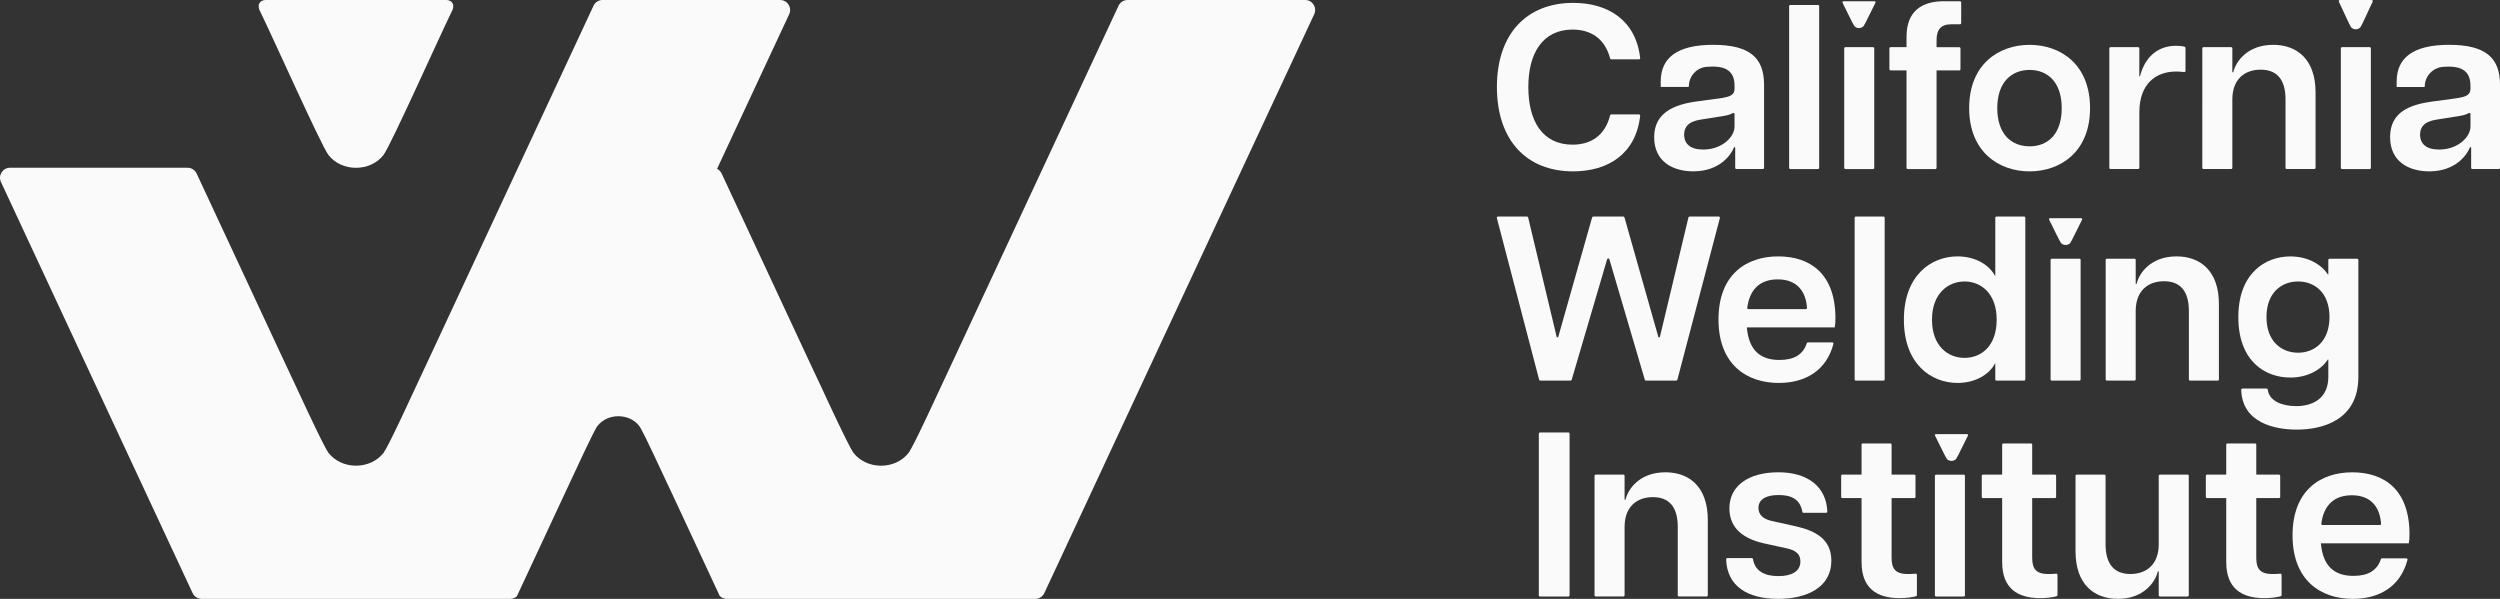
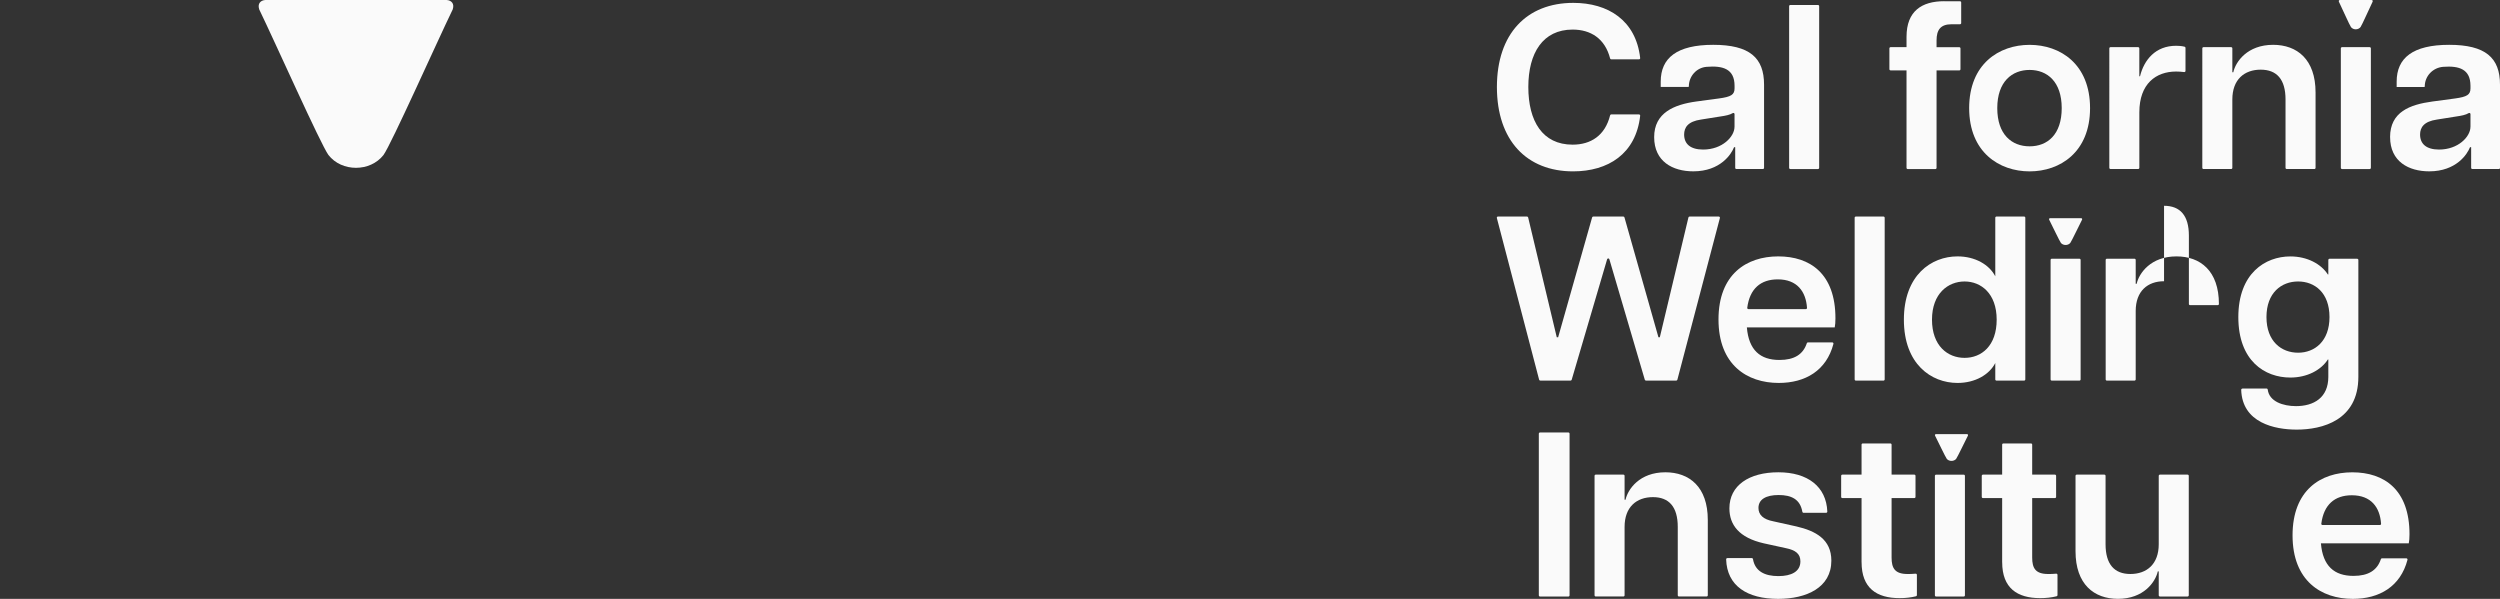
<svg xmlns="http://www.w3.org/2000/svg" id="Layer_2" data-name="Layer 2" viewBox="0 0 843.34 202.01">
  <rect x="0" y="0" width="843.34" height="202.01" fill="#333333" stroke="none" />
  <defs>
    <style>      .cls-1 {        fill: #fafafa;      }    </style>
  </defs>
  <g id="Artwork">
    <g>
      <g>
        <path class="cls-1" d="M152.75,3.02l-.03.15c-5.37,11.08-20.71,45.47-23.35,49.11-2.24,2.88-5.76,4.33-9.29,4.33s-7.05-1.45-9.29-4.33c-2.64-3.64-17.98-38.03-23.35-49.11l-.03-.15c-.54-1.73.42-2.88,2.02-3.01h61.31c1.6.13,2.56,1.28,2.02,3.01Z" />
-         <path class="cls-1" d="M443.33,4.8l-67.67,145.13-18.48,39.66-4.9,10.49c-.56,1.18-1.75,1.94-3.05,1.94h-104.07c-.91,0-1.75-.35-2.37-.99l-15.94-34.21-2.88-6.11c-.3-.66-.62-1.33-.93-2-.12-.24-.22-.49-.34-.72l-1.33-2.83c-.17-.37-.34-.72-.49-1.06-.17-.34-.32-.66-.47-.98-1.78-3.77-3.28-6.87-4.17-8.47-.25-.44-.45-.76-.59-.96-1.7-2.19-4.38-3.28-7.05-3.28s-5.35,1.09-7.04,3.28c-.08.1-.17.25-.29.42-.02.02-.03.05-.05.08-.74,1.25-2.1,4.01-3.77,7.52l-.4.83c-.13.3-.29.61-.44.93-.15.32-.3.66-.47.99-.1.22-.2.45-.32.69l-.64,1.4c-.67,1.41-1.36,2.88-2.05,4.38l-2.76,5.89-16.01,34.34c-.61.54-1.4.86-2.24.86h-104.07c-1.31,0-2.51-.76-3.06-1.94l-4.9-10.49-31.4-67.34L.32,61.39c-1.04-2.24.59-4.8,3.05-4.8h59.91c1.3,0,2.49.76,3.05,1.95l29.7,63.7,3.79,8.06c.4.88.82,1.77,1.23,2.64.15.32.29.64.44.96l1.75,3.74c.22.47.44.94.66,1.4.2.44.4.86.61,1.28,2.98,6.31,5.39,11.19,6.3,12.44,2.24,2.88,5.76,4.33,9.29,4.33s7.05-1.45,9.29-4.33c.82-1.13,2.86-5.19,5.42-10.59l.52-1.09c.19-.4.37-.81.57-1.21.2-.44.4-.88.62-1.33.13-.29.27-.59.42-.89l.86-1.85c.88-1.87,1.78-3.8,2.69-5.77l3.64-7.78L200.21,1.95c.56-1.2,1.73-1.95,3.05-1.95h59.91c2.46,0,4.09,2.56,3.05,4.8l-24.33,52.15c.67.34,1.21.89,1.55,1.6l29.7,63.7,3.79,8.06c.4.88.82,1.77,1.23,2.64.15.32.29.64.44.96l1.75,3.74c.22.47.44.94.66,1.4.2.44.4.86.61,1.28,2.98,6.31,5.39,11.19,6.3,12.44,2.24,2.88,5.76,4.33,9.29,4.33s7.05-1.45,9.29-4.33c.82-1.13,2.86-5.19,5.42-10.59l.52-1.09c.19-.4.37-.81.57-1.21.2-.44.4-.88.62-1.33.13-.29.27-.59.42-.89l.86-1.85c.88-1.87,1.78-3.8,2.69-5.77l3.64-7.78L377.32,1.95c.56-1.2,1.73-1.95,3.05-1.95h59.91c2.46,0,4.09,2.56,3.05,4.8Z" />
      </g>
      <g>
        <path class="cls-1" d="M504.96,29.35c0-18.02,10.12-28.38,25.77-28.38,11.72,0,21.12,5.87,22.56,18.6.03.24-.16.45-.4.45h-9.37c-.18,0-.33-.13-.37-.3-1.73-6.75-6.58-9.74-12.65-9.74-10.04,0-14.94,7.9-14.94,19.37s4.74,19.45,14.94,19.45c6.08,0,10.93-3,12.65-9.9.04-.17.2-.3.37-.3h9.37c.24,0,.43.22.4.45-1.44,12.89-10.84,18.76-22.64,18.76-15.57,0-25.69-10.36-25.69-28.46Z" />
        <path class="cls-1" d="M560.22,29.35v-1.82c0-7.98,5.45-12.41,17.71-12.41s17.15,4.35,17.15,13.44v28.06c0,.22-.18.4-.4.4h-8.93c-.22,0-.4-.18-.4-.4v-6.96h-.39c-.87,2.29-4.59,8.14-13.75,8.14-6.96,0-13.2-3.32-13.2-11.54s6.72-10.99,14.23-12.02l7.67-1.03c4.03-.55,5.22-1.26,5.22-3.4v-.87c0-5.71-3.95-6.85-9.47-6.39-3.39.28-5.95,3.2-5.95,6.59h0c0,.11-.09.19-.19.19h-9.29ZM585.12,42.79v-4.3c0-.33-.35-.49-.63-.32-.89.56-2.45.89-4.2,1.13l-6.48,1.03c-4.35.63-5.69,2.61-5.69,5.06,0,3.16,2.13,5.06,6.4,5.06,6.48,0,10.59-4.35,10.59-7.67Z" />
        <path class="cls-1" d="M603.94,1.68h9.33c.22,0,.4.18.4.4v54.54c0,.22-.18.4-.4.4h-9.33c-.22,0-.4-.18-.4-.4V2.08c0-.22.18-.4.4-.4Z" />
-         <path class="cls-1" d="M622.52,15.91h9.33c.22,0,.4.18.4.4v40.31c0,.22-.18.4-.4.4h-9.33c-.22,0-.4-.18-.4-.4V16.31c0-.22.18-.4.4-.4ZM632.66.9v.02c-.92,1.77-3.53,7.26-3.98,7.85-.38.46-.98.69-1.58.69s-1.2-.23-1.58-.69c-.45-.58-3.06-6.08-3.97-7.85v-.02c-.1-.28.07-.46.34-.48h10.43c.27.02.44.2.34.48Z" />
        <path class="cls-1" d="M655.88.42h5.3c.22,0,.4.18.4.4v6.96c0,.22-.18.4-.4.4h-2.85c-3.72,0-5.06,1.9-5.06,5.45v2.29h7.67c.22,0,.4.18.4.4v7.03c0,.22-.18.4-.4.4h-7.67v32.88c0,.22-.18.4-.4.4h-9.33c-.22,0-.4-.18-.4-.4V23.74h-5.38c-.22,0-.4-.18-.4-.4v-7.03c0-.22.18-.4.4-.4h5.38v-3.48c0-8.7,5.14-12.02,12.73-12.02Z" />
        <path class="cls-1" d="M664.27,36.47c0-14.86,10.04-21.34,20.39-21.34s20.39,6.48,20.39,21.34-10.12,21.34-20.39,21.34-20.39-6.48-20.39-21.34ZM695.49,36.47c0-8.93-4.9-12.88-10.83-12.88s-10.91,3.95-10.91,12.88,4.9,12.89,10.91,12.89,10.83-3.95,10.83-12.89Z" />
        <path class="cls-1" d="M711.94,15.91h9.33c.22,0,.4.18.4.4v9.41h.24c1.35-5.53,5.22-10.28,12.17-10.28.86,0,1.85.07,2.86.31.18.04.31.21.31.39v7.78c0,.24-.22.42-.45.39-.98-.12-1.81-.18-2.71-.18-6.8,0-12.41,4.11-12.41,13.75v18.73c0,.22-.18.4-.4.4h-9.33c-.22,0-.4-.18-.4-.4V16.31c0-.22.18-.4.4-.4Z" />
        <path class="cls-1" d="M762.62,23.5c-5.53,0-9.57,3.32-9.57,10.04v23.08c0,.22-.18.4-.4.4h-9.33c-.22,0-.4-.18-.4-.4V16.31c0-.22.18-.4.4-.4h9.33c.22,0,.4.18.4.4v8.06h.32c.79-3.56,4.74-9.25,13.44-9.25,8.06,0,14.31,4.9,14.31,16.05v25.45c0,.22-.18.4-.4.4h-9.33c-.22,0-.4-.18-.4-.4v-23.08c0-6.72-2.92-10.04-8.38-10.04Z" />
        <path class="cls-1" d="M790.05,15.91h9.33c.22,0,.4.18.4.4v40.31c0,.22-.18.4-.4.4h-9.33c-.22,0-.4-.18-.4-.4V16.31c0-.22.18-.4.4-.4ZM800.38.53v.03c-.94,1.93-3.62,7.94-4.08,8.57-.39.5-1.01.76-1.62.76s-1.23-.25-1.62-.76c-.46-.63-3.14-6.64-4.08-8.57v-.03c-.1-.3.07-.5.35-.53h10.7c.28.02.45.22.35.53Z" />
        <path class="cls-1" d="M806.26,46.27c0-8.54,6.72-10.99,14.23-12.02l7.67-1.03c4.03-.55,5.22-1.26,5.22-3.4v-.87c0-5.61-3.81-6.81-9.18-6.41-3.5.26-6.24,3.11-6.24,6.62h0c0,.11-.09.19-.19.19h-9.29v-1.82c0-7.98,5.45-12.41,17.71-12.41s17.15,4.35,17.15,13.44v28.06c0,.22-.18.4-.4.4h-8.93c-.22,0-.4-.18-.4-.4v-6.96h-.39c-.87,2.29-4.59,8.14-13.75,8.14-6.96,0-13.2-3.32-13.2-11.54ZM833.38,42.79v-4.3c0-.33-.35-.49-.63-.32-.89.56-2.45.89-4.2,1.13l-6.48,1.03c-4.35.63-5.69,2.61-5.69,5.06,0,3.16,2.13,5.06,6.4,5.06,6.48,0,10.59-4.35,10.59-7.67Z" />
      </g>
      <g>
        <path class="cls-1" d="M505.35,73.05h9.77c.18,0,.34.13.38.3l9.65,40.41h.47l11.46-40.42c.05-.17.2-.29.38-.29h10.15c.18,0,.33.12.38.29l11.46,40.42h.47l9.65-40.41c.04-.18.2-.3.38-.3h9.85c.26,0,.45.25.38.5l-14.34,54.54c-.05.17-.2.29-.38.29h-10.23c-.18,0-.33-.12-.38-.28l-11.95-40.64c-.11-.38-.65-.38-.76,0l-11.95,40.64c-.05.17-.2.28-.38.28h-10.23c-.18,0-.34-.12-.38-.3l-14.26-54.54c-.07-.25.12-.5.38-.5Z" />
        <path class="cls-1" d="M579.71,107.75c0-15.18,9.41-21.26,20.16-21.26s19.29,5.85,19.29,20.87c0,1.42-.08,2.21-.24,3.08h-29.64c.63,7.67,4.51,10.99,10.99,10.99,5.02,0,8-1.88,9.24-5.66.05-.16.2-.27.37-.27h8.21c.26,0,.46.26.39.51-2.35,8.98-9.45,13.17-18.45,13.17-10.67,0-20.32-6.09-20.32-21.42ZM609.17,104.28c.23,0,.42-.2.4-.43-.37-5.55-3.38-9.61-9.86-9.61-5.79,0-9.47,3.17-10.3,9.58-.03.24.16.46.4.46h19.35Z" />
        <path class="cls-1" d="M626.04,73.05h9.33c.22,0,.4.18.4.4v54.54c0,.22-.18.4-.4.4h-9.33c-.22,0-.4-.18-.4-.4v-54.54c0-.22.18-.4.4-.4Z" />
        <path class="cls-1" d="M642.25,107.83c0-15.02,9.25-21.34,18.1-21.34,6.01,0,10.75,2.85,12.73,6.72v-19.76c0-.22.18-.4.4-.4h9.33c.22,0,.4.18.4.4v54.54c0,.22-.18.4-.4.4h-9.33c-.22,0-.4-.18-.4-.4v-5.53c-1.98,3.87-6.72,6.72-12.73,6.72-8.85,0-18.1-6.32-18.1-21.34ZM673.55,107.83c0-8.85-5.3-12.88-10.83-12.88s-10.99,4.03-10.99,12.88,5.3,12.89,10.99,12.89,10.83-4.03,10.83-12.89Z" />
        <path class="cls-1" d="M692.14,87.28h9.33c.22,0,.4.18.4.4v40.31c0,.22-.18.4-.4.4h-9.33c-.22,0-.4-.18-.4-.4v-40.31c0-.22.18-.4.4-.4ZM702.36,74.08v.02c-.92,1.77-3.53,7.26-3.98,7.85-.38.46-.98.69-1.58.69s-1.2-.23-1.58-.69c-.45-.58-3.06-6.08-3.97-7.85v-.02c-.1-.28.07-.46.34-.48h10.43c.27.02.44.2.34.48Z" />
-         <path class="cls-1" d="M730.01,94.87c-5.53,0-9.56,3.32-9.56,10.04v23.08c0,.22-.18.4-.4.4h-9.33c-.22,0-.4-.18-.4-.4v-40.31c0-.22.18-.4.4-.4h9.33c.22,0,.4.18.4.4v8.06h.32c.79-3.56,4.74-9.25,13.44-9.25,8.06,0,14.31,4.9,14.31,16.05v25.45c0,.22-.18.4-.4.4h-9.33c-.22,0-.4-.18-.4-.4v-23.08c0-6.72-2.92-10.04-8.38-10.04Z" />
+         <path class="cls-1" d="M730.01,94.87c-5.53,0-9.56,3.32-9.56,10.04v23.08c0,.22-.18.4-.4.4h-9.33c-.22,0-.4-.18-.4-.4v-40.31c0-.22.18-.4.4-.4h9.33c.22,0,.4.18.4.4v8.06h.32c.79-3.56,4.74-9.25,13.44-9.25,8.06,0,14.31,4.9,14.31,16.05c0,.22-.18.4-.4.4h-9.33c-.22,0-.4-.18-.4-.4v-23.08c0-6.72-2.92-10.04-8.38-10.04Z" />
        <path class="cls-1" d="M756.44,131.07h8.17c.2,0,.36.16.38.35.48,4.01,5.15,5.58,9.53,5.58,6.01,0,10.91-2.85,10.91-9.88v-5.85h-.16c-2.29,3.56-6.96,6.09-12.65,6.09-8.62,0-17.55-5.61-17.55-20.39s9.09-20.47,17.55-20.47c5.69,0,10.36,2.53,12.65,6.09h.16v-4.9c0-.22.18-.4.4-.4h9.33c.22,0,.4.18.4.4v39.44c0,14.78-12.33,17.79-20.79,17.79-7.5,0-18.38-2.31-18.73-13.41,0-.23.18-.42.41-.42ZM785.82,106.96c0-8.22-4.98-12.01-10.59-12.01s-10.67,3.79-10.67,12.01,5.06,12.02,10.67,12.02,10.59-3.87,10.59-12.02Z" />
      </g>
      <g>
        <path class="cls-1" d="M519.5,145.89h9.57c.22,0,.4.18.4.4v54.54c0,.22-.18.4-.4.4h-9.57c-.22,0-.4-.18-.4-.4v-54.54c0-.22.18-.4.4-.4Z" />
        <path class="cls-1" d="M557.6,167.7c-5.53,0-9.57,3.32-9.57,10.04v23.08c0,.22-.18.4-.4.4h-9.33c-.22,0-.4-.18-.4-.4v-40.31c0-.22.18-.4.4-.4h9.33c.22,0,.4.18.4.4v8.06h.32c.79-3.56,4.74-9.25,13.44-9.25,8.06,0,14.31,4.9,14.31,16.05v25.45c0,.22-.18.4-.4.4h-9.33c-.22,0-.4-.18-.4-.4v-23.08c0-6.72-2.92-10.04-8.38-10.04Z" />
        <path class="cls-1" d="M582.69,188.26h8.27c.19,0,.35.15.38.33.68,4.1,3.95,5.75,8.57,5.75,4.35,0,7.43-1.5,7.43-4.98,0-2.53-1.66-3.79-4.82-4.43l-7.59-1.66c-8.3-1.9-11.54-6.24-11.54-11.78,0-7.75,6.64-12.17,16.52-12.17s16.17,4.82,16.51,13.25c0,.23-.18.42-.41.42h-7.63c-.19,0-.35-.15-.38-.33-.73-4.25-3.7-5.67-8.01-5.67s-6.8,1.5-6.8,4.35c0,2.37,1.66,3.87,4.98,4.51l7.83,1.74c6.48,1.5,11.78,4.35,11.78,11.54,0,9.09-8.38,12.89-17.95,12.89-10.43,0-17.26-4.37-17.54-13.33,0-.23.18-.42.41-.42Z" />
        <path class="cls-1" d="M627.97,189.68v-21.66h-6.48c-.22,0-.4-.18-.4-.4v-7.11c0-.22.18-.4.4-.4h6.48v-10.12c0-.22.18-.4.4-.4h9.33c.22,0,.4.18.4.4v10.12h7.67c.22,0,.4.18.4.4v7.11c0,.22-.18.4-.4.4h-7.67v20.08c0,3.56,1.11,5.53,5.38,5.53.85,0,1.51,0,2.71-.11.23-.02.45.16.45.39v6.84c0,.18-.12.35-.3.39-1.67.42-3.54.63-5.55.63-7.75,0-12.81-3.4-12.81-12.09Z" />
        <path class="cls-1" d="M653.11,160.12h9.33c.22,0,.4.18.4.4v40.31c0,.22-.18.4-.4.4h-9.33c-.22,0-.4-.18-.4-.4v-40.31c0-.22.18-.4.4-.4ZM663.86,146.92v.02c-.92,1.77-3.53,7.26-3.98,7.85-.38.46-.98.69-1.58.69s-1.2-.23-1.58-.69c-.45-.58-3.06-6.08-3.97-7.85v-.02c-.1-.28.07-.46.34-.48h10.43c.27.02.44.2.34.48Z" />
        <path class="cls-1" d="M675.4,189.68v-21.66h-6.48c-.22,0-.4-.18-.4-.4v-7.11c0-.22.18-.4.4-.4h6.48v-10.12c0-.22.18-.4.4-.4h9.33c.22,0,.4.18.4.4v10.12h7.67c.22,0,.4.18.4.4v7.11c0,.22-.18.4-.4.4h-7.67v20.08c0,3.56,1.11,5.53,5.38,5.53.85,0,1.51,0,2.71-.11.23-.02.45.16.45.39v6.84c0,.18-.12.35-.3.39-1.67.42-3.54.63-5.55.63-7.75,0-12.81-3.4-12.81-12.09Z" />
        <path class="cls-1" d="M718.65,193.63c5.53,0,9.57-3.32,9.57-10.04v-23.08c0-.22.18-.4.4-.4h9.33c.22,0,.4.18.4.4v40.31c0,.22-.18.4-.4.4h-9.33c-.22,0-.4-.18-.4-.4v-8.06h-.32c-.79,3.56-4.74,9.25-13.44,9.25-8.06,0-14.31-4.9-14.31-16.05v-25.45c0-.22.18-.4.4-.4h9.33c.22,0,.4.18.4.4v23.08c0,6.72,2.93,10.04,8.38,10.04Z" />
-         <path class="cls-1" d="M750.99,189.68v-21.66h-6.48c-.22,0-.4-.18-.4-.4v-7.11c0-.22.18-.4.4-.4h6.48v-10.12c0-.22.18-.4.4-.4h9.33c.22,0,.4.18.4.4v10.12h7.67c.22,0,.4.18.4.4v7.11c0,.22-.18.4-.4.4h-7.67v20.08c0,3.56,1.11,5.53,5.38,5.53.85,0,1.51,0,2.71-.11.23-.02.45.16.45.39v6.84c0,.18-.12.35-.3.39-1.67.42-3.54.63-5.55.63-7.75,0-12.81-3.4-12.81-12.09Z" />
        <path class="cls-1" d="M773.36,180.59c0-15.18,9.41-21.26,20.16-21.26s19.29,5.85,19.29,20.87c0,1.42-.08,2.21-.24,3.08h-29.64c.63,7.67,4.51,10.99,10.99,10.99,5.02,0,8-1.88,9.24-5.66.05-.16.2-.27.37-.27h8.21c.26,0,.46.26.39.51-2.35,8.98-9.45,13.17-18.45,13.17-10.67,0-20.32-6.09-20.32-21.42ZM802.82,177.11c.23,0,.42-.2.4-.43-.37-5.55-3.38-9.61-9.86-9.61-5.79,0-9.47,3.17-10.3,9.58-.03.24.16.46.4.46h19.35Z" />
      </g>
    </g>
  </g>
</svg>